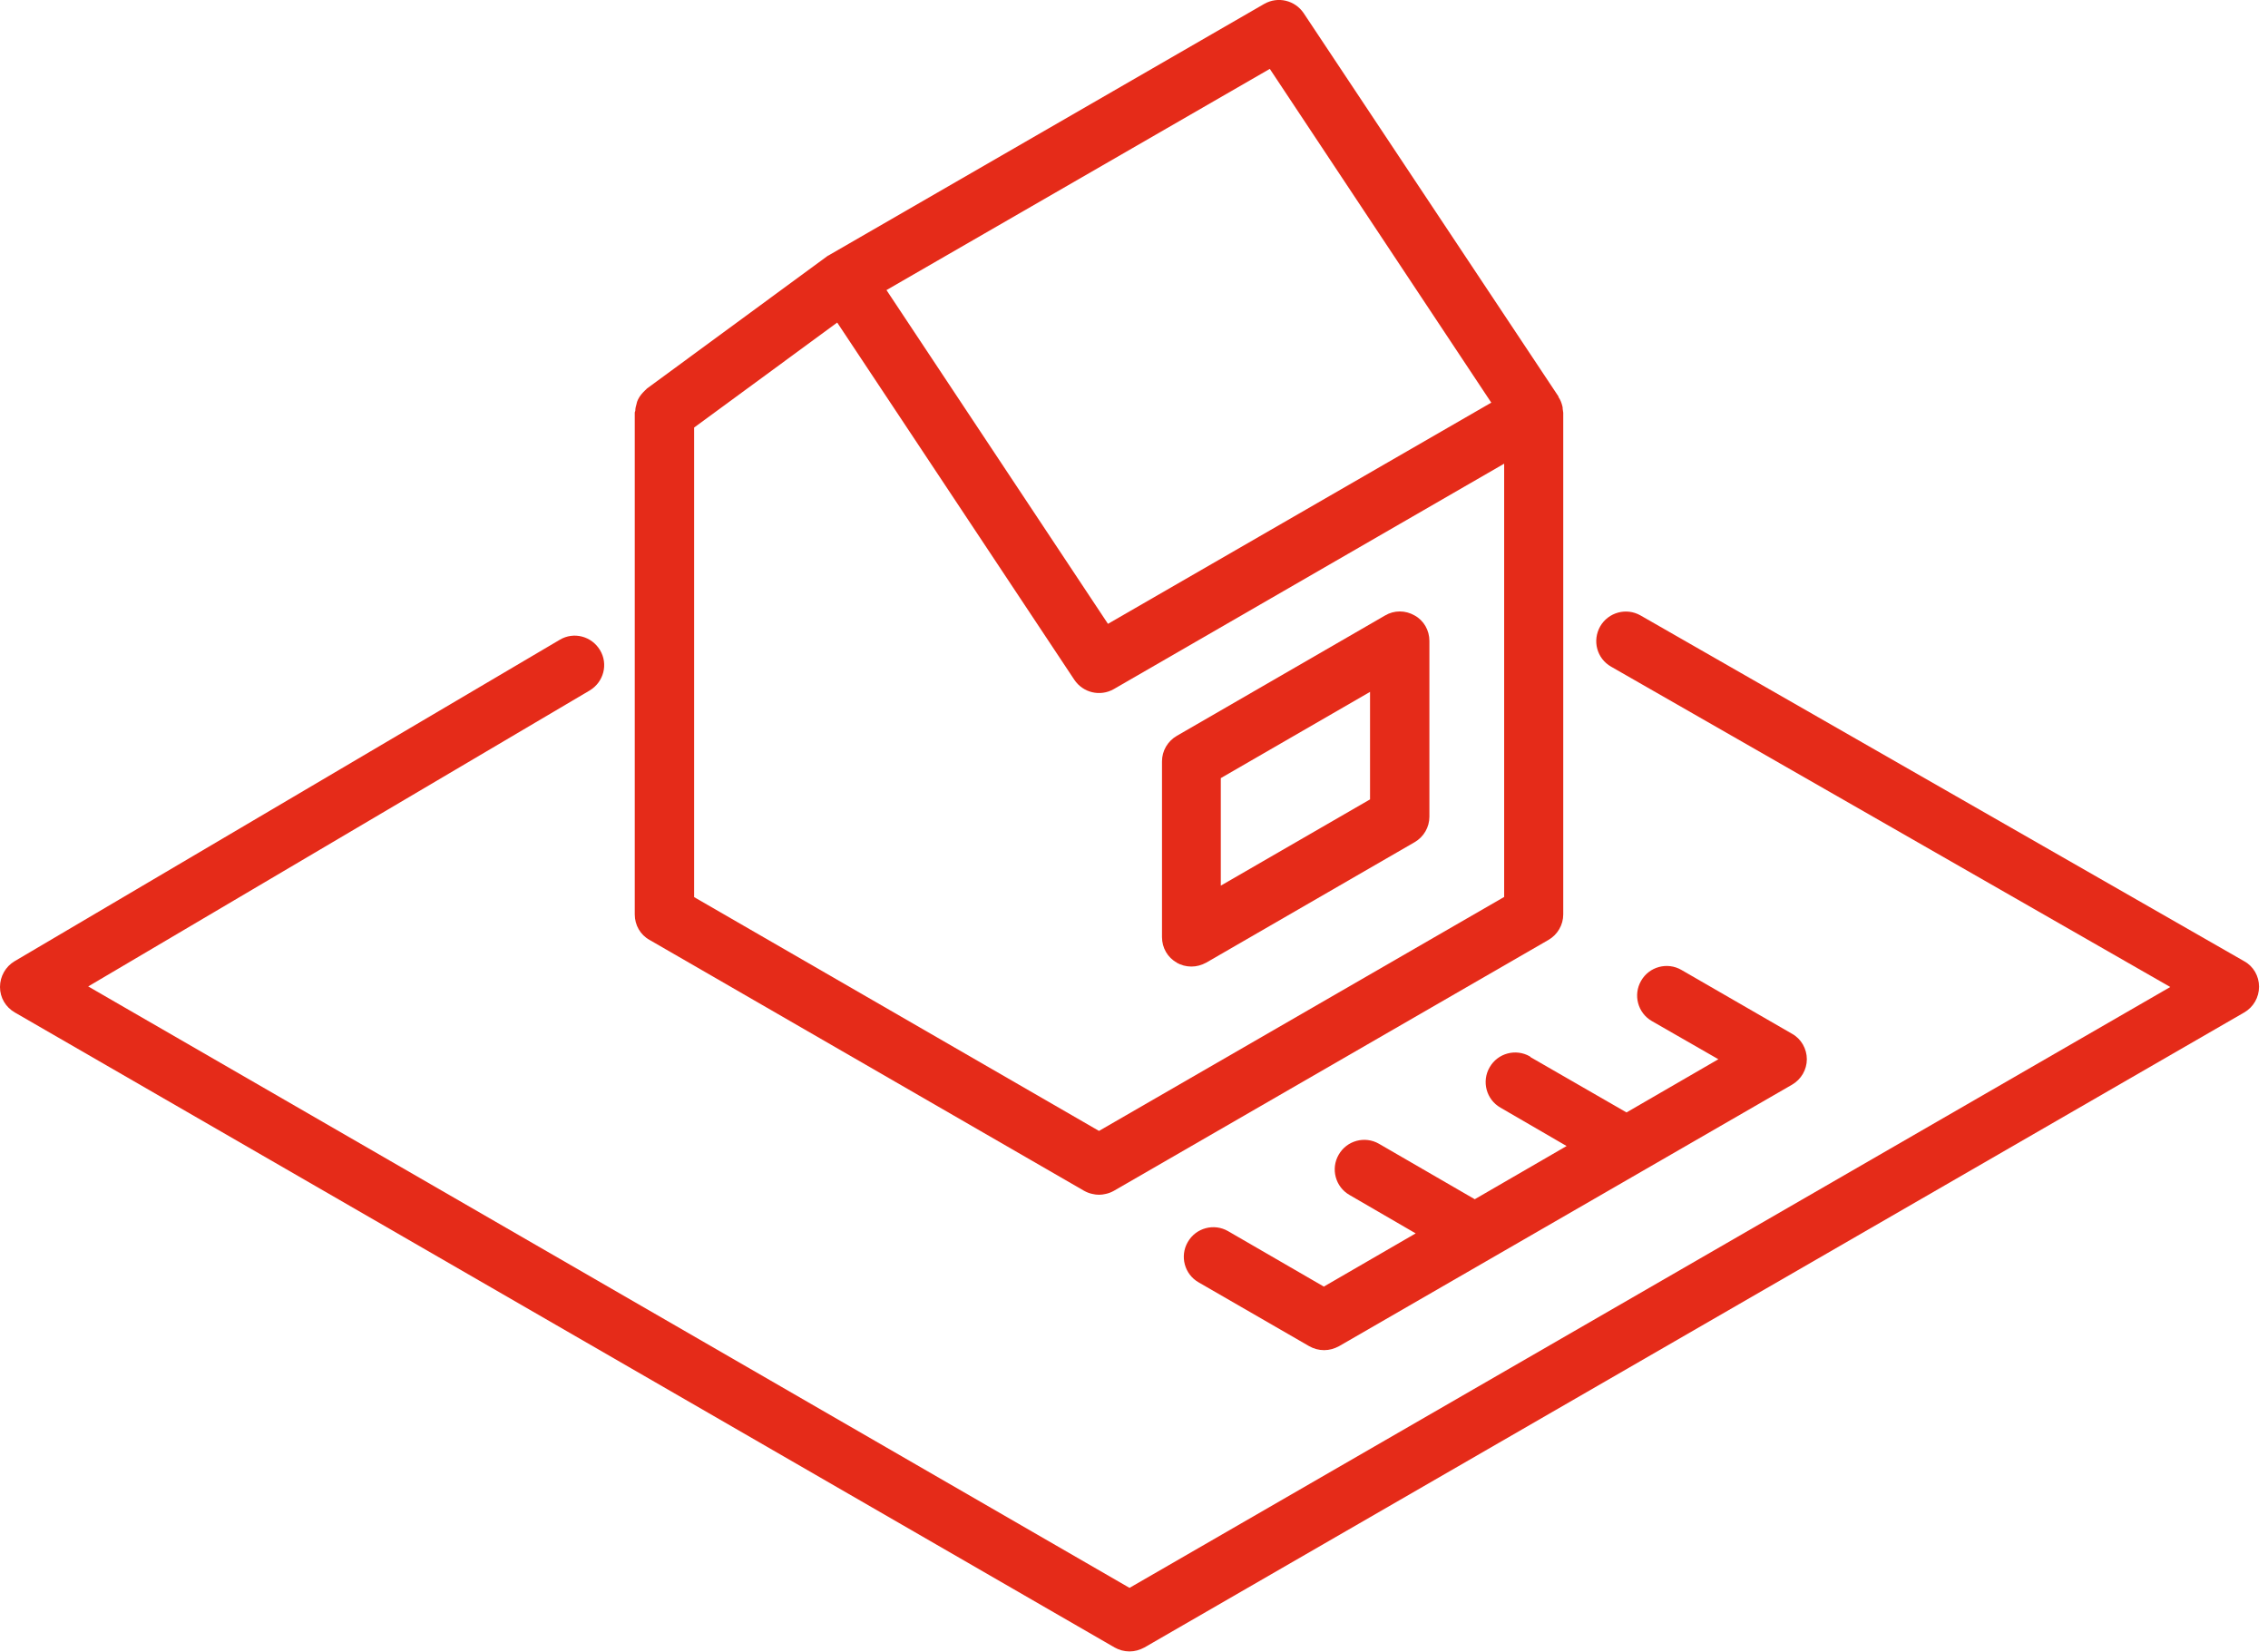
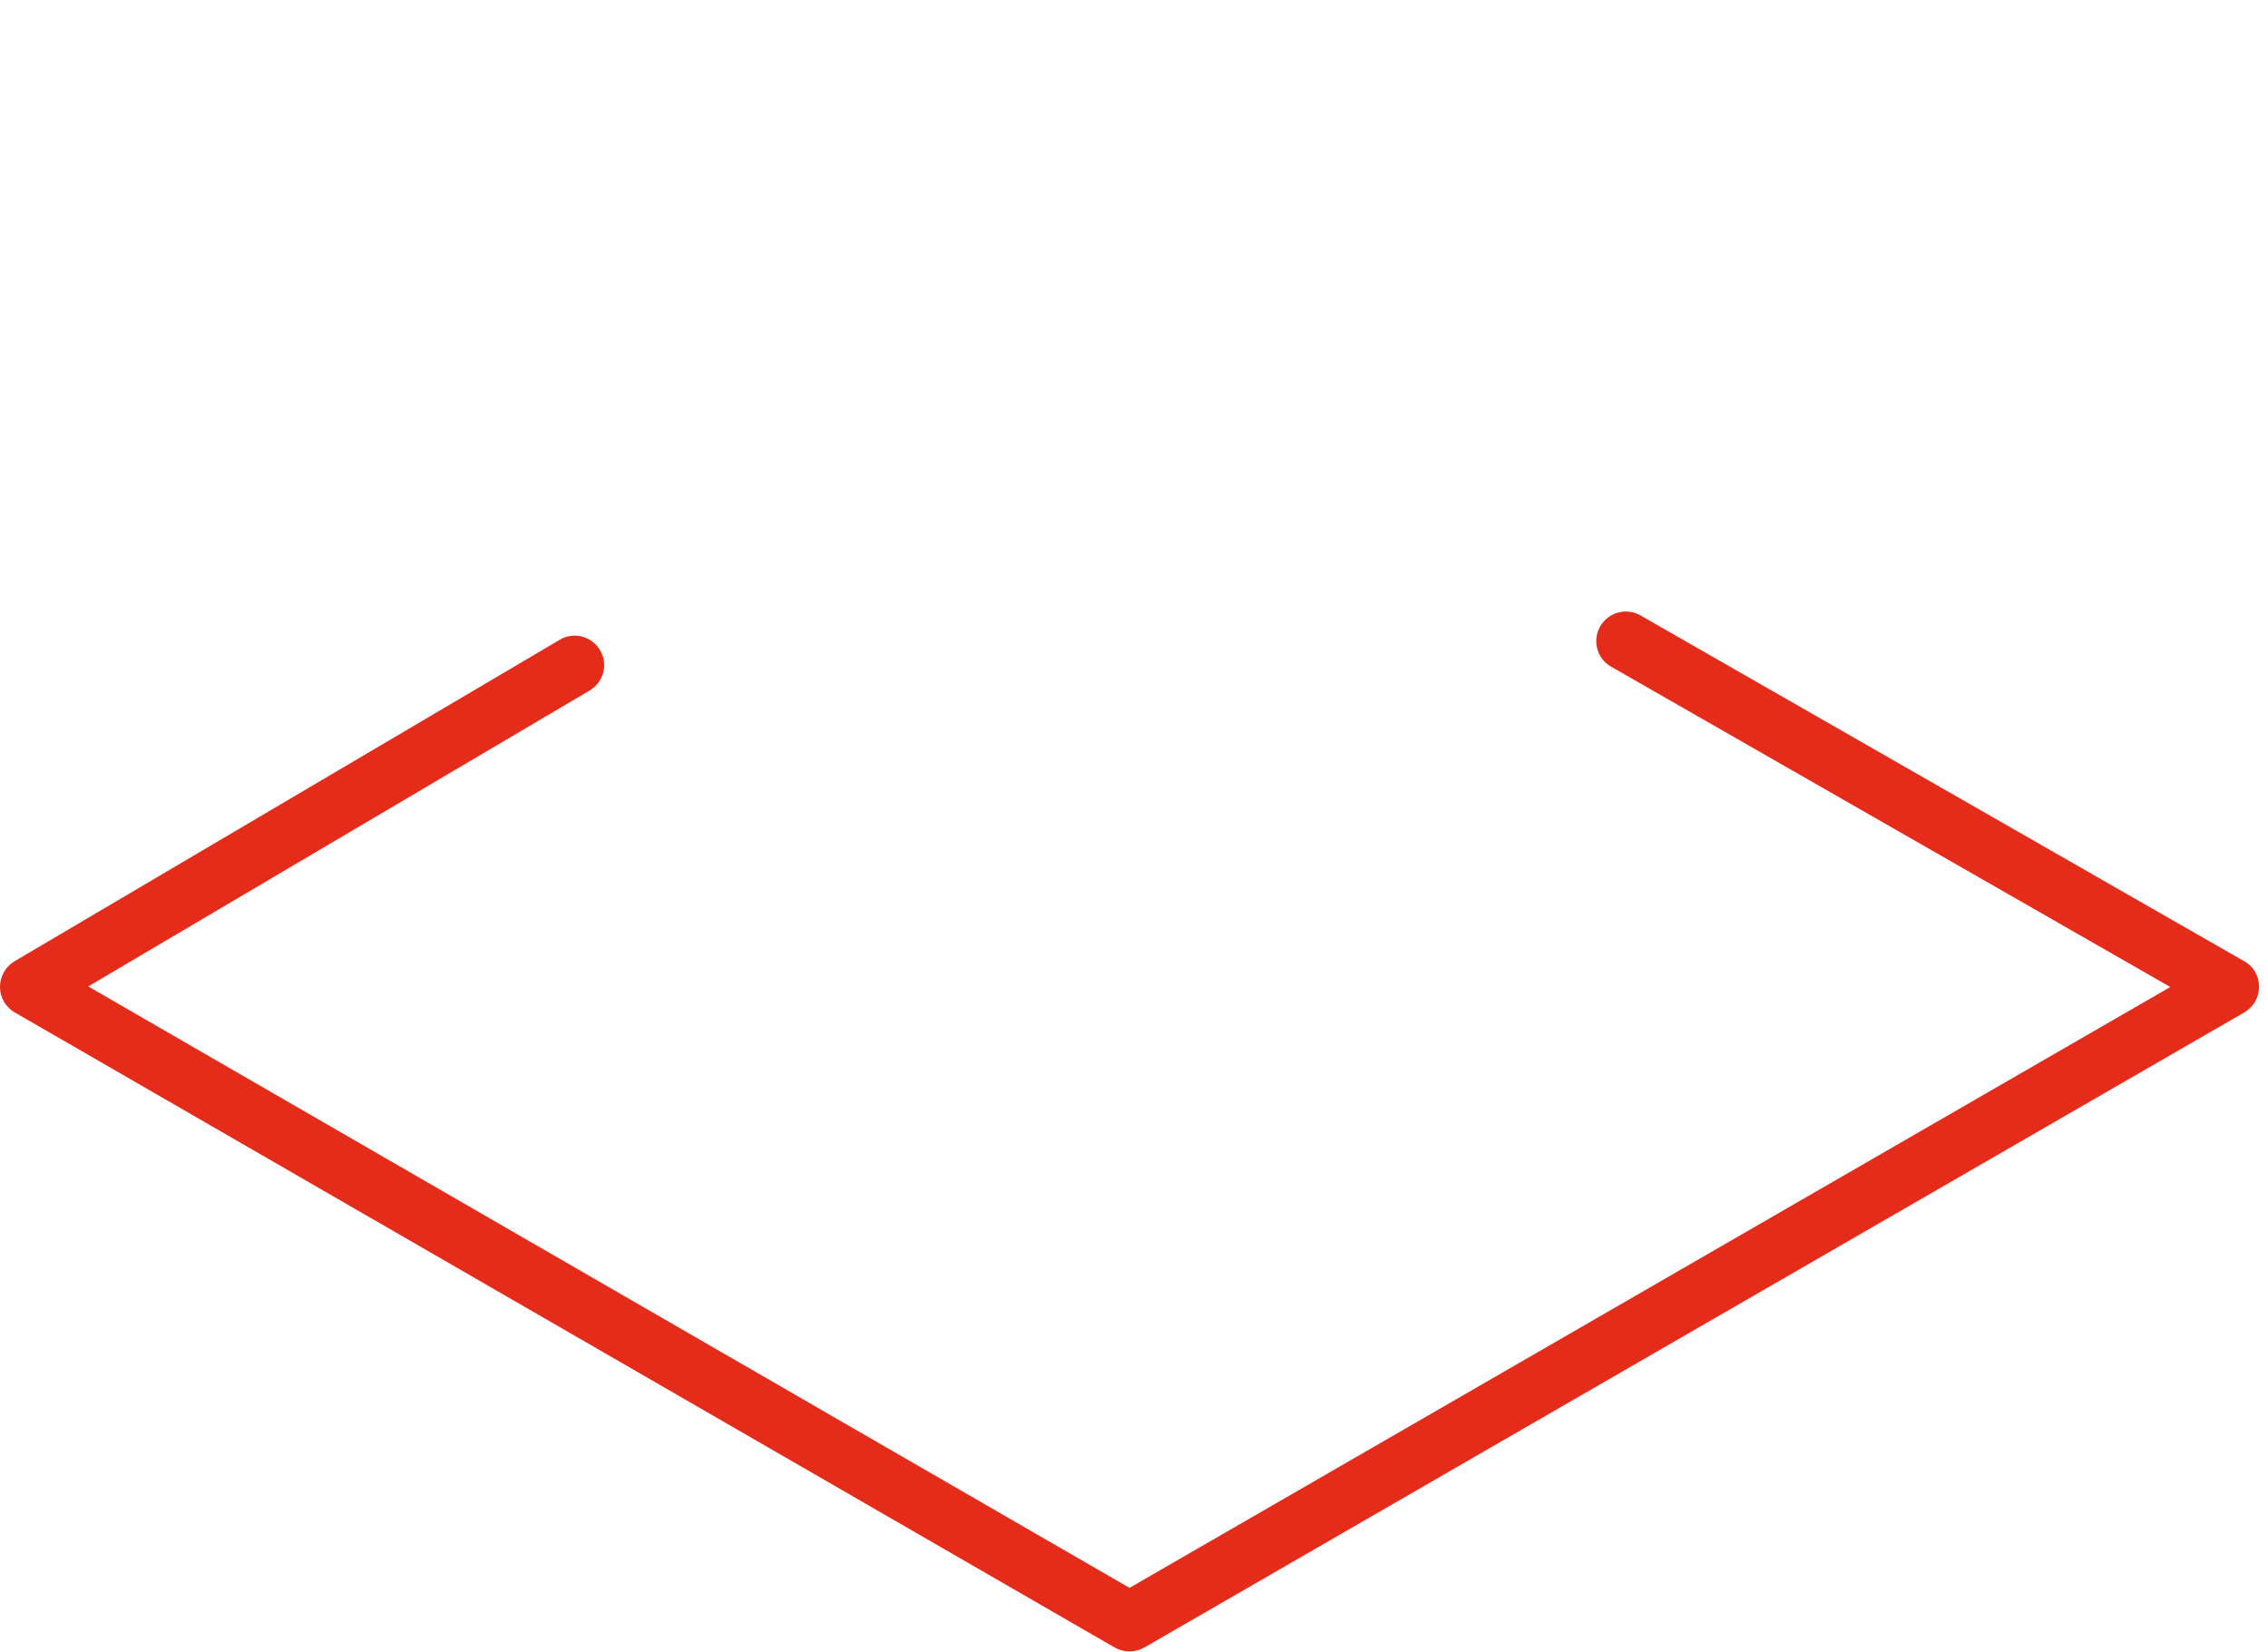
<svg xmlns="http://www.w3.org/2000/svg" width="81" height="59" viewBox="0 0 81 59" fill="none">
  <g id="moderni architektura 1" clip-path="url(#clip0_582_3925)">
    <g id="Vrstva_1-2">
-       <path id="Vector" d="M23.2 33.57L38.72 42.53C38.81 42.58 38.91 42.62 39.01 42.64C39.09 42.66 39.17 42.67 39.25 42.67C39.33 42.67 39.41 42.66 39.49 42.64C39.59 42.62 39.69 42.58 39.78 42.53L55.3 33.57C55.63 33.38 55.83 33.03 55.83 32.66V14.74C55.83 14.74 55.82 14.65 55.81 14.6C55.81 14.57 55.81 14.54 55.8 14.51C55.77 14.39 55.73 14.28 55.66 14.18V14.16L46.56 0.47C46.25 0.01 45.64 -0.14 45.15 0.14L29.63 9.1C29.63 9.1 29.61 9.12 29.6 9.12C29.6 9.12 29.58 9.12 29.57 9.13C29.57 9.13 29.56 9.14 29.55 9.15C29.55 9.15 29.53 9.15 29.53 9.16L23.1 13.88C23.1 13.88 23.07 13.92 23.04 13.94C22.99 13.99 22.94 14.04 22.9 14.09C22.86 14.14 22.82 14.2 22.79 14.26C22.76 14.32 22.74 14.38 22.73 14.44C22.71 14.51 22.69 14.58 22.69 14.66C22.69 14.69 22.67 14.71 22.67 14.74V32.66C22.67 33.04 22.87 33.39 23.2 33.57ZM53.71 32.04L39.25 40.39L24.79 32.04V15.27L29.9 11.52L38.37 24.28C38.68 24.74 39.29 24.89 39.78 24.61L53.72 16.56V32.04H53.71ZM45.35 2.46L53.26 14.38L39.57 22.28L31.66 10.36L45.35 2.46Z" fill="#E52B19" />
-       <path id="Vector_2" d="M54.64 37.73C54.14 37.44 53.49 37.61 53.2 38.12C52.91 38.62 53.08 39.27 53.59 39.56L55.95 40.93L52.67 42.83L49.25 40.85C48.75 40.56 48.1 40.73 47.81 41.24C47.52 41.74 47.69 42.39 48.2 42.68L50.56 44.05L47.28 45.95L43.86 43.97C43.36 43.68 42.71 43.85 42.42 44.36C42.13 44.86 42.3 45.51 42.81 45.8L46.76 48.08C46.92 48.17 47.1 48.22 47.29 48.22C47.48 48.22 47.65 48.17 47.82 48.08L64 38.74C64.33 38.55 64.53 38.2 64.53 37.83C64.53 37.46 64.33 37.1 64 36.92L60.05 34.64C59.55 34.35 58.9 34.52 58.61 35.03C58.32 35.53 58.49 36.18 59 36.47L61.37 37.83L58.09 39.73L54.67 37.76L54.64 37.73Z" fill="#E52B19" />
-       <path id="Vector_3" d="M42.02 34.38C42.18 34.47 42.36 34.52 42.55 34.52C42.74 34.52 42.91 34.47 43.08 34.38L50.52 30.08C50.85 29.89 51.05 29.54 51.05 29.17V22.89C51.05 22.51 50.85 22.16 50.52 21.98C50.19 21.79 49.79 21.79 49.47 21.98L42.03 26.28C41.7 26.47 41.5 26.82 41.5 27.19V33.47C41.5 33.85 41.7 34.2 42.03 34.38H42.02ZM43.6 27.79L48.93 24.71V28.55L43.6 31.63V27.79Z" fill="#E52B19" />
      <path id="Vector_4" d="M80.15 34.33L58.59 21.98C58.08 21.69 57.44 21.87 57.15 22.37C56.86 22.88 57.03 23.52 57.54 23.81L77.51 35.25L40.34 56.71L3.15 35.23L21.06 24.66C21.56 24.36 21.73 23.72 21.43 23.22C21.13 22.72 20.49 22.55 19.99 22.85L0.52 34.33C0.2 34.52 0 34.87 0 35.25C0 35.63 0.2 35.97 0.53 36.16L39.81 58.84C39.97 58.93 40.15 58.98 40.34 58.98C40.53 58.98 40.7 58.93 40.87 58.84L80.15 36.16C80.48 35.97 80.68 35.62 80.68 35.24C80.68 34.86 80.48 34.51 80.15 34.33Z" fill="#E52B19" />
    </g>
  </g>
  <defs>
    <clipPath id="clip0_582_3925">
      <rect width="80.68" height="58.98" fill="white" />
    </clipPath>
  </defs>
</svg>